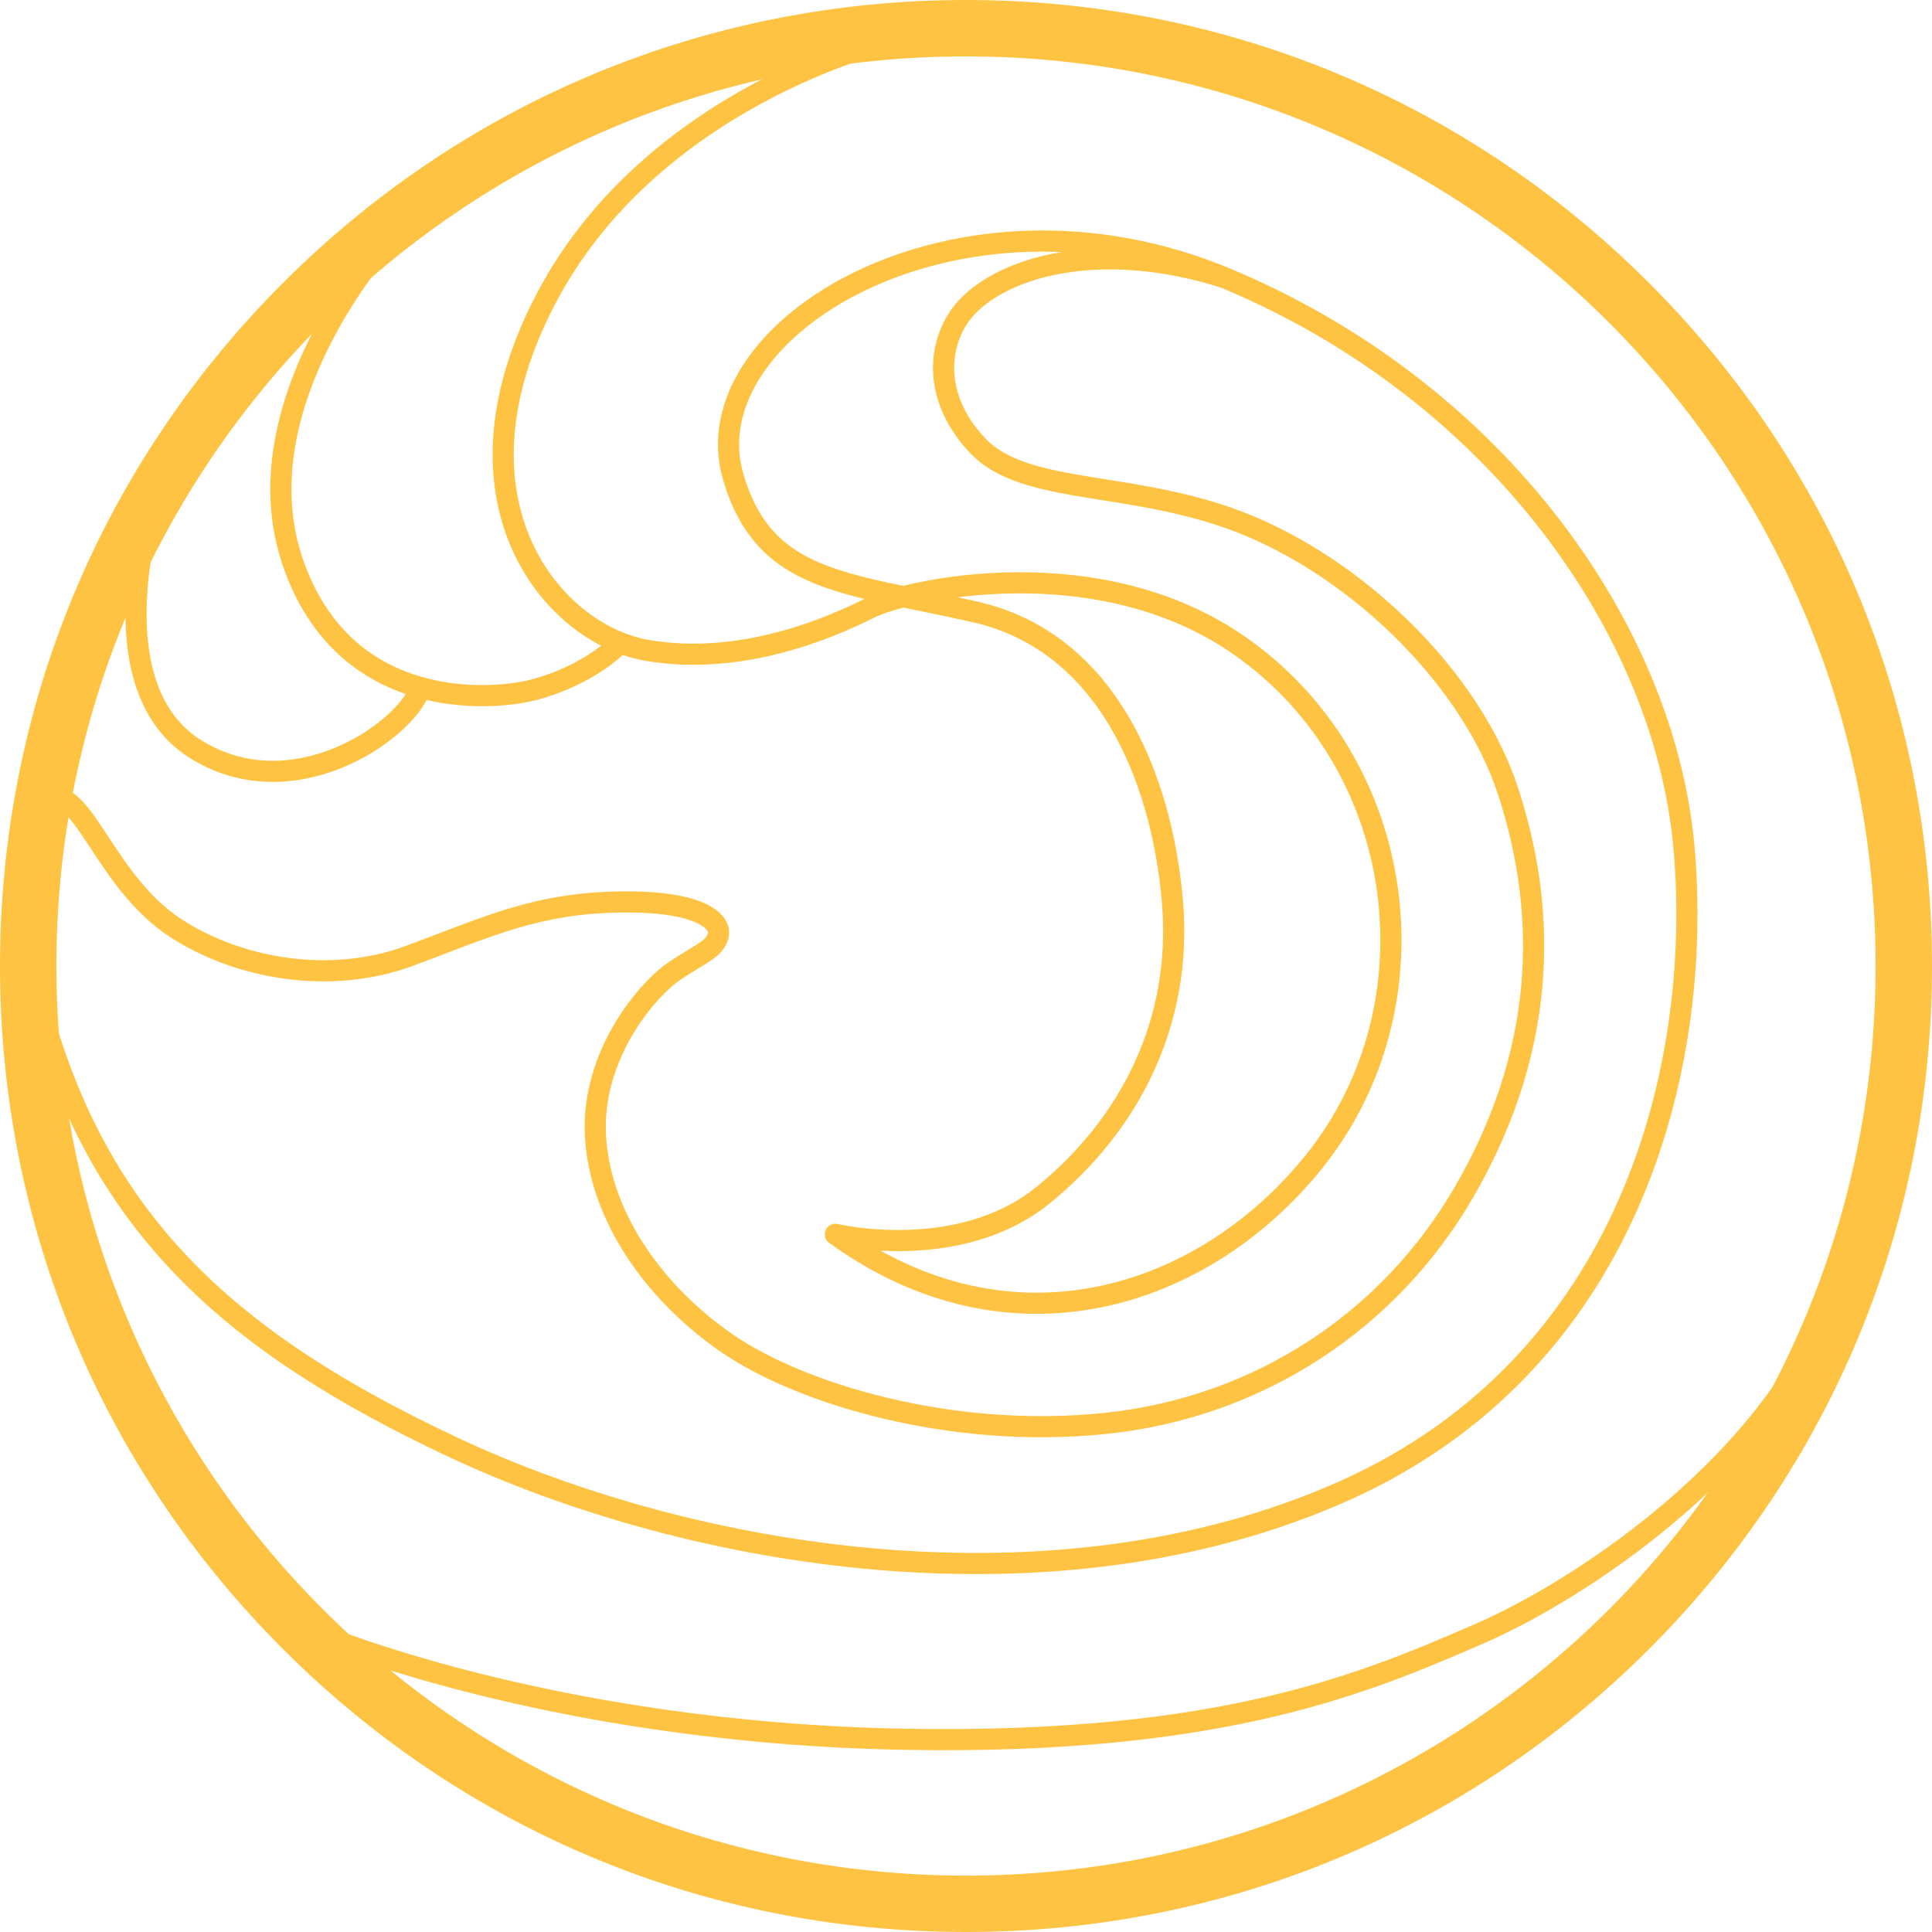
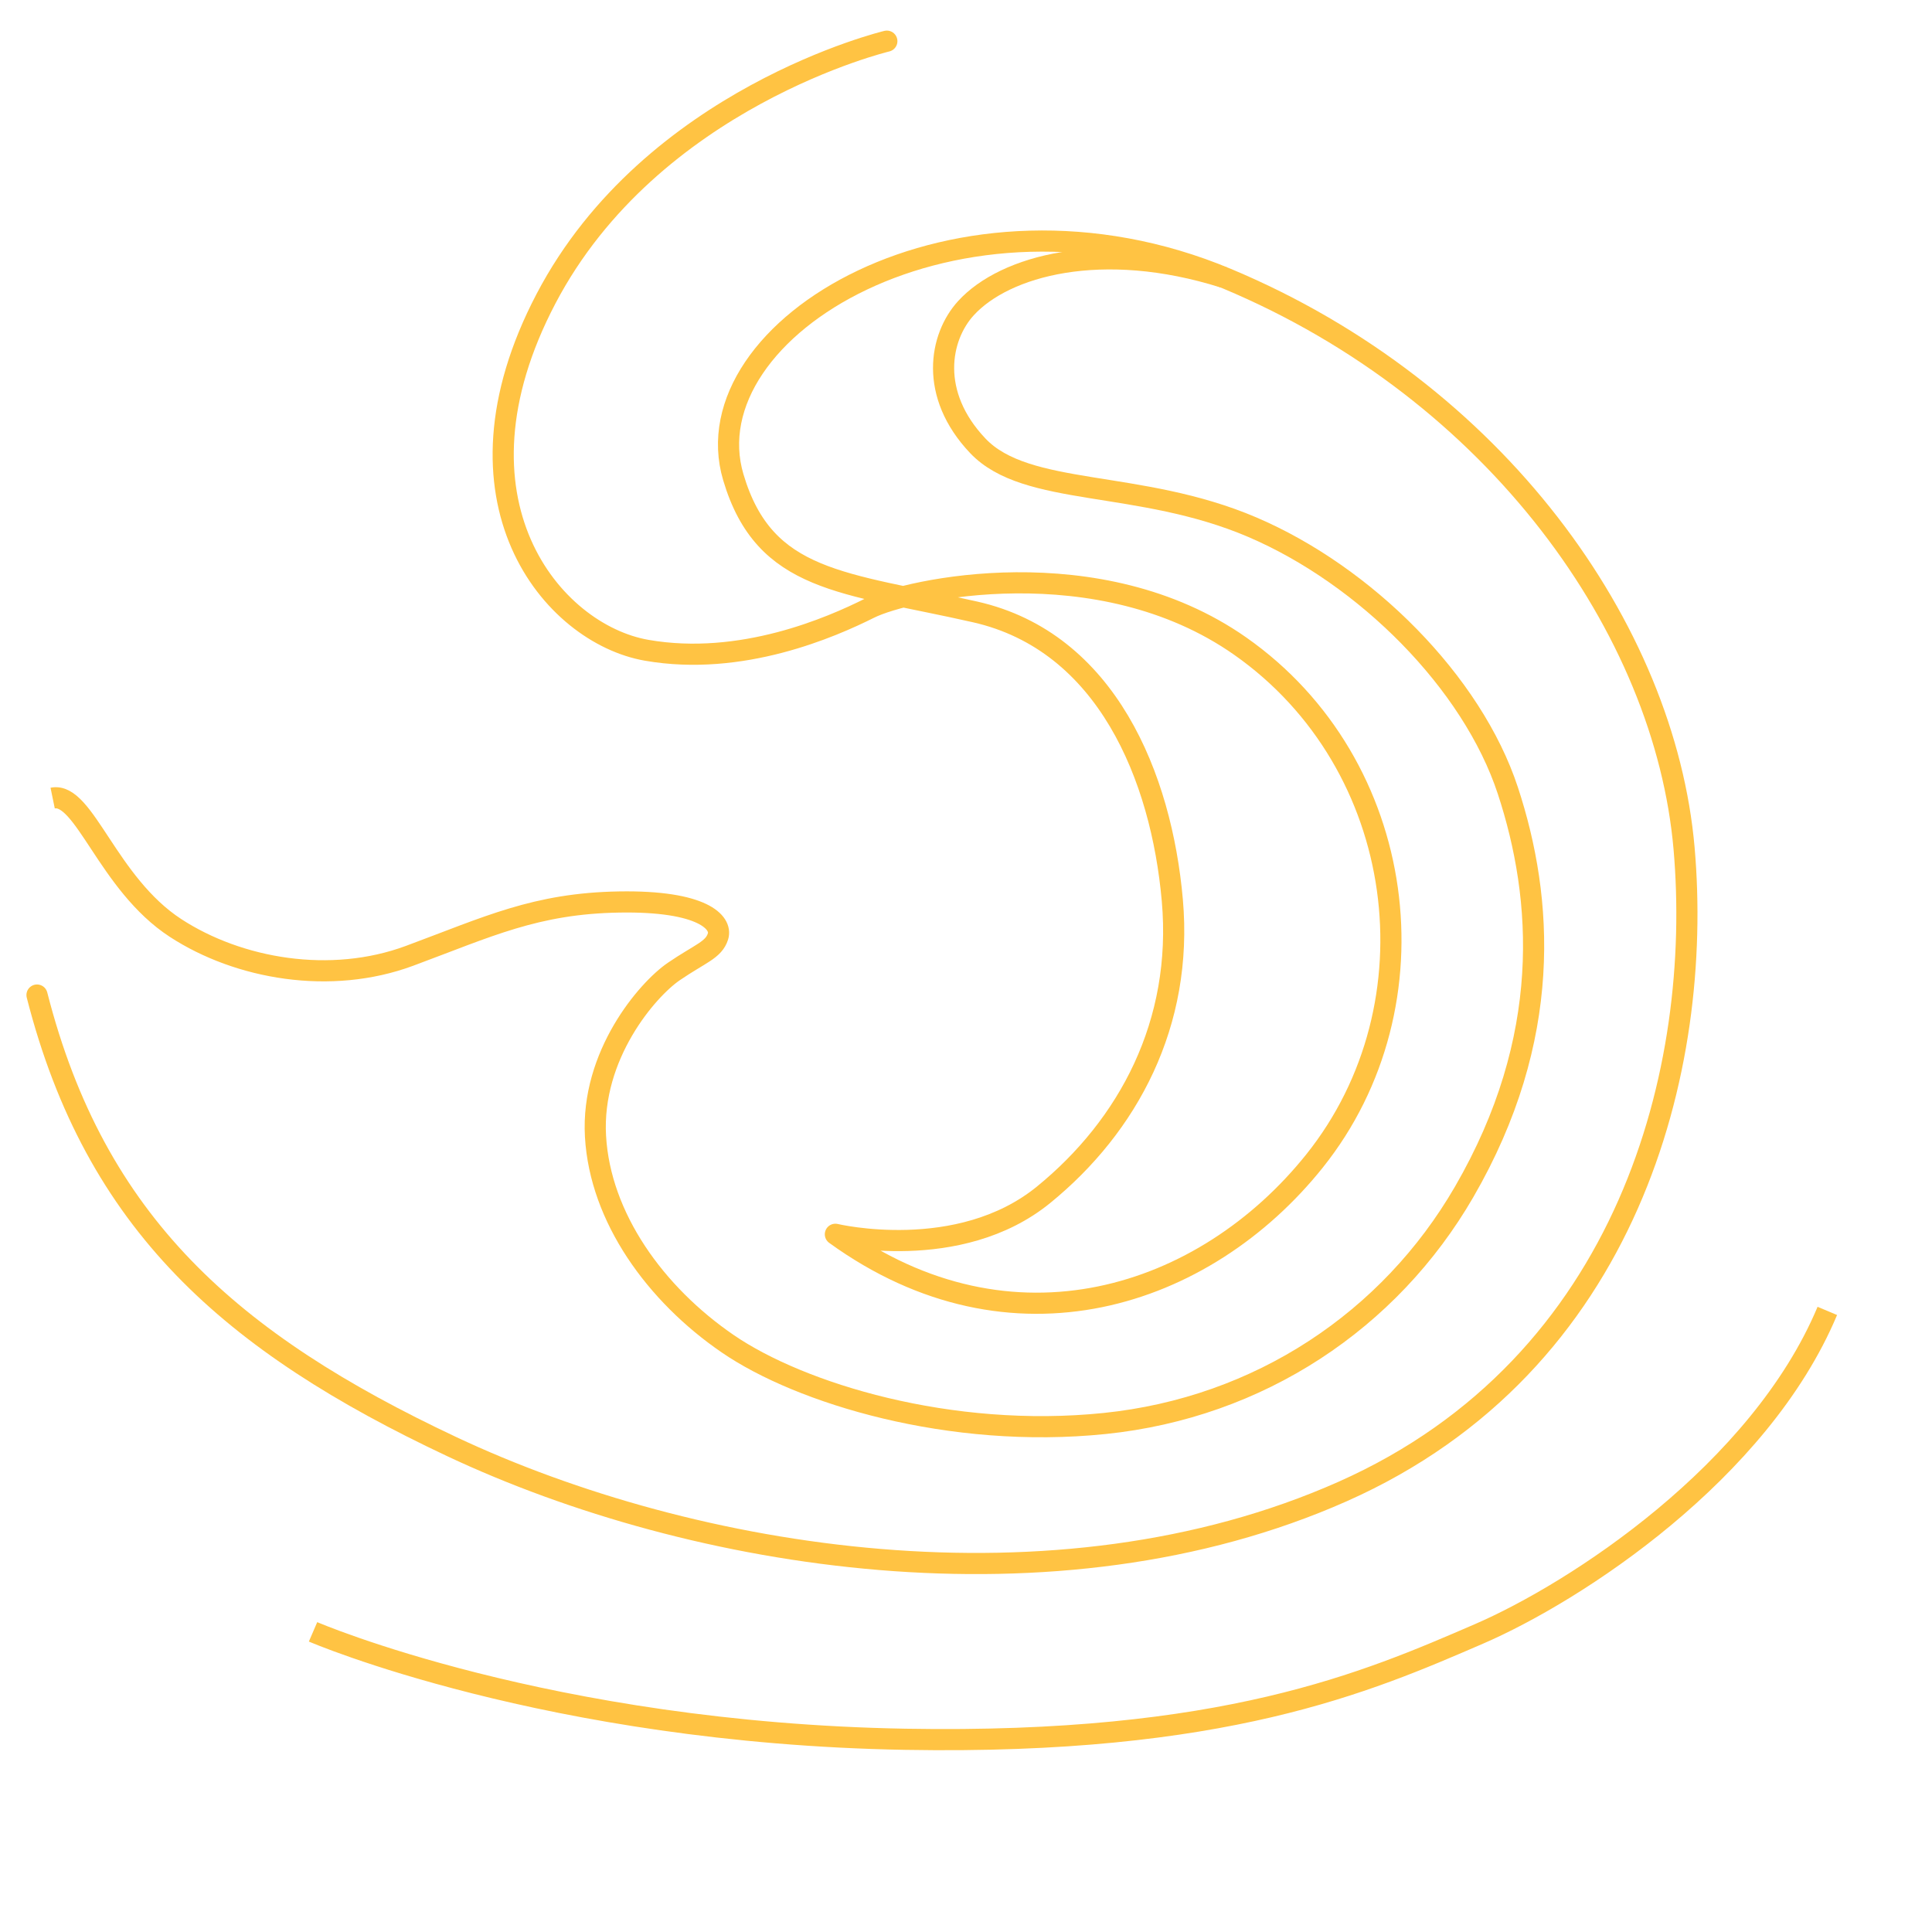
<svg xmlns="http://www.w3.org/2000/svg" id="Layer_1" data-name="Layer 1" viewBox="0 0 274.08 274.08">
  <defs>
    <style>
      .cls-1 {
        stroke-linecap: round;
        stroke-linejoin: round;
      }

      .cls-1, .cls-2 {
        fill: none;
        stroke: #ffc343;
        stroke-width: 3px;
      }

      .cls-2 {
        stroke-miterlimit: 10;
      }

      .cls-3 {
        fill: #ffc343;
      }
    </style>
  </defs>
-   <path class="cls-3" d="M137.04,8c71.27,0,129.04,57.77,129.04,129.04s-57.77,129.04-129.04,129.04S8,208.3,8,137.04,65.77,8,137.04,8M137.04,0c-36.6,0-71.02,14.25-96.9,40.14S0,100.43,0,137.04s14.25,71.02,40.14,96.9c25.88,25.88,60.3,40.14,96.9,40.14s71.02-14.25,96.9-40.14c25.88-25.88,40.14-60.3,40.14-96.9s-14.25-71.02-40.14-96.9C208.06,14.25,173.64,0,137.04,0h0Z" />
-   <path class="cls-2" d="M21.05,73.89s-6.92,23.9,6.7,32.39,29.26-2.23,31.72-8.26" />
-   <path class="cls-2" d="M54.95,34.07s-21.1,23.21-13.42,45.67c7.28,21.27,27.97,19.55,33.54,18.27s10.85-4.42,13.13-7.14" />
  <path class="cls-1" d="M125.81,5.84s-33.37,7.96-48.35,36.53.82,47.53,14.28,49.88,26.23-3.28,31.61-5.97,32.52-8.7,52.59,5.38c23.86,16.74,28.29,50.83,10.56,73.02-15.56,19.47-43.01,28.5-67.99,10.42,0,0,17.52,4.19,29.54-5.61,12.02-9.8,19.8-24.31,18.26-41.77-1.54-17.46-9.3-36.68-27.97-40.91s-29.87-4.15-34.31-19.11c-6.25-21.06,31.81-44.17,70.02-28.17,38.21,16,62.16,49.75,64.86,80.84,2.7,31.09-7.73,73.14-48.44,91.22-40.72,18.08-92.11,9.77-126.43-6.39-31.23-14.71-50.51-31.6-58.79-64.04" />
  <path class="cls-2" d="M44.41,231.5s33.24,14.34,84.02,15.24c45.16.8,65.52-8.09,81.36-14.94,13.81-5.97,39.85-22.96,49.44-45.83" />
  <path class="cls-2" d="M7.47,113.22c4.48-.92,7.79,12.15,17.44,18.43,8.96,5.83,21.99,8.1,33.18,3.95,11.19-4.15,17.9-7.44,29.75-7.64,11.85-.2,14.62,2.92,14.02,4.87s-2.51,2.42-6.27,4.99-11.77,11.87-11.11,23.39,8.49,22.38,18.76,29.42c10.27,7.04,31.54,13.57,53.48,11.31s40.43-14.63,50.98-32.84c12.63-21.79,11.26-41.58,6.21-56.94-5.05-15.36-20.21-30.52-36.27-37.38-16.06-6.86-31.99-4.22-38.93-11.54s-5.43-15.41-1.68-19.52c5.49-6.02,19.28-9.82,36.57-4.37" />
</svg>